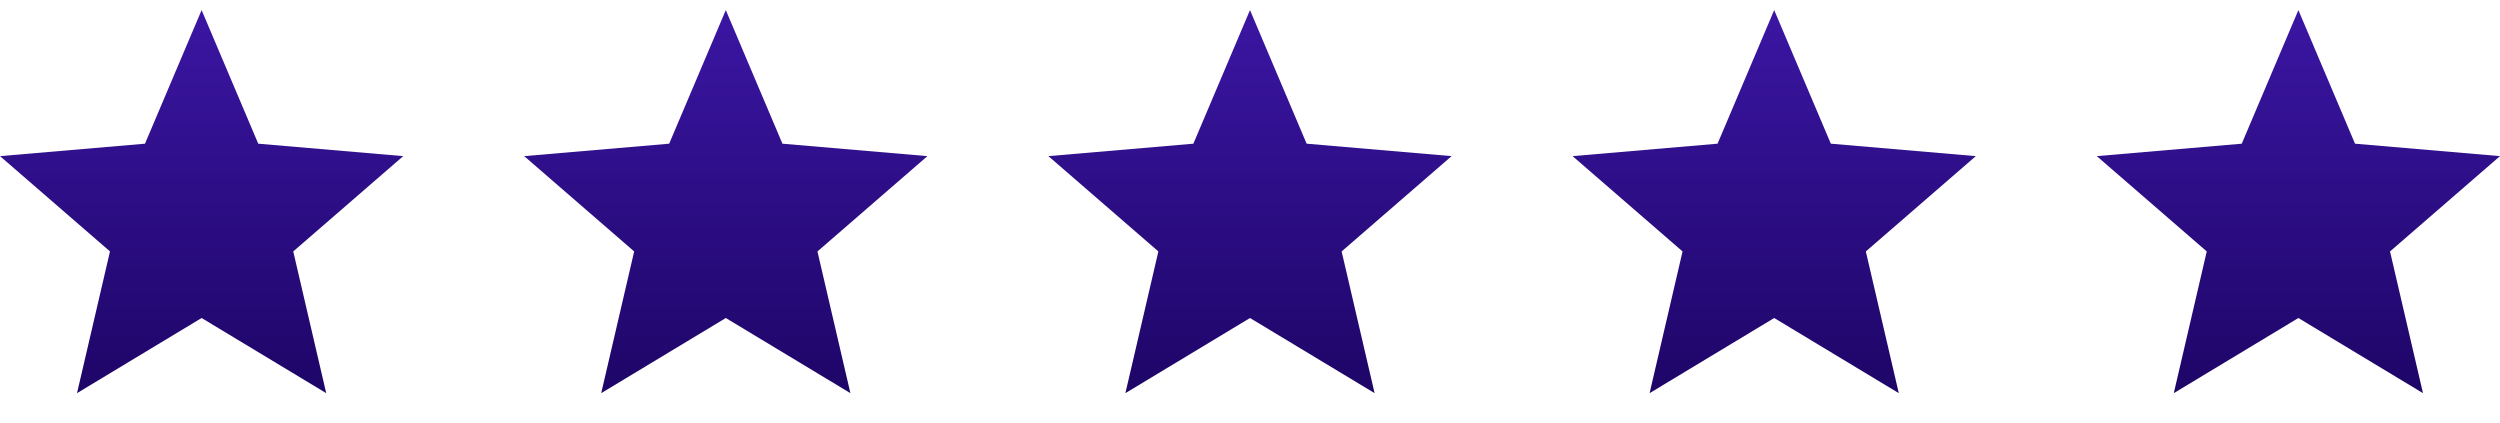
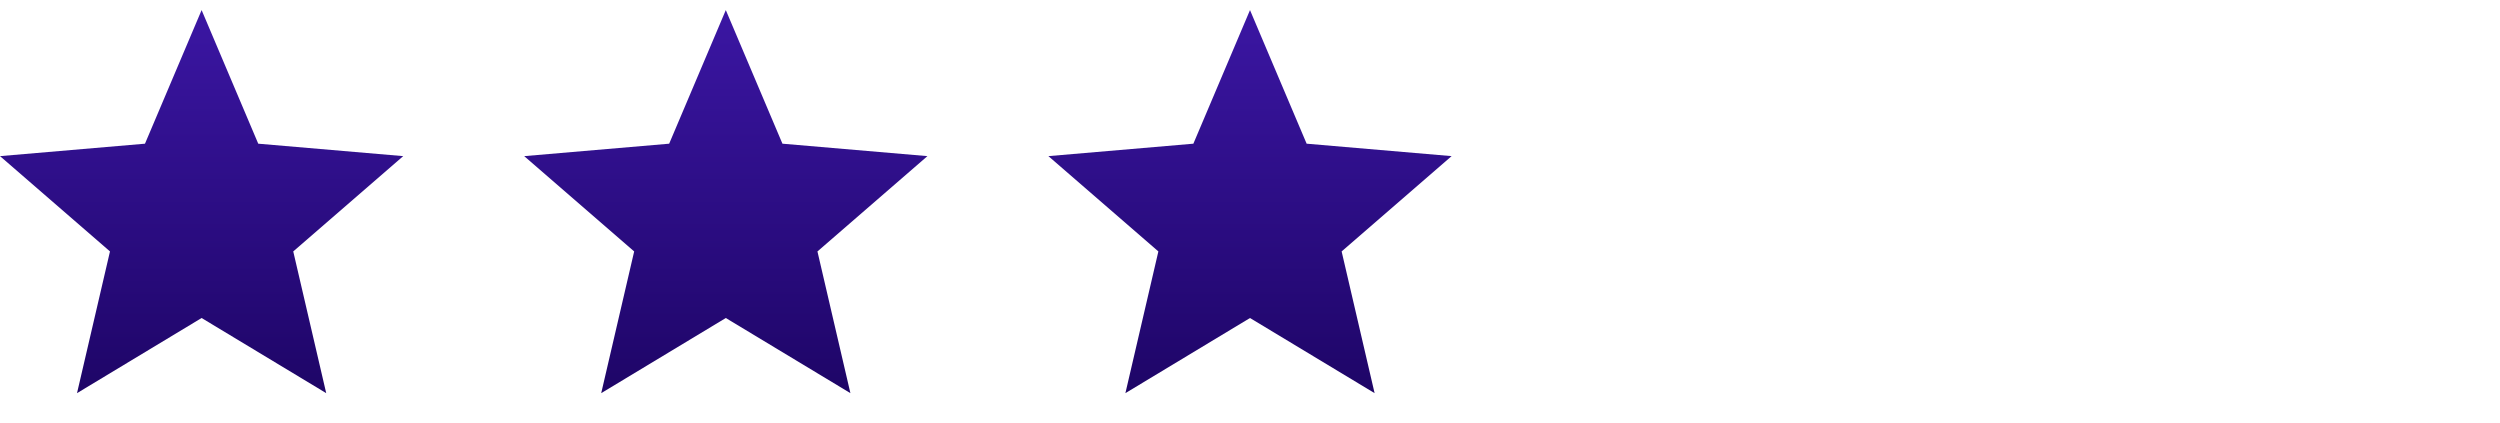
<svg xmlns="http://www.w3.org/2000/svg" xmlns:ns1="http://www.inkscape.org/namespaces/inkscape" xmlns:ns2="http://sodipodi.sourceforge.net/DTD/sodipodi-0.dtd" xmlns:xlink="http://www.w3.org/1999/xlink" ns1:version="1.0 (4035a4fb49, 2020-05-01)" ns2:docname="stars_rating_alt.svg" id="svg39" version="1.1" fill="none" viewBox="0 0 124 21" height="21" width="124">
  <ns2:namedview ns1:current-layer="svg39" ns1:window-maximized="1" ns1:window-y="-8" ns1:window-x="1912" ns1:cy="10.5" ns1:cx="67.87214" ns1:zoom="9.2331479" showgrid="false" id="namedview41" ns1:window-height="1017" ns1:window-width="1920" ns1:pageshadow="2" ns1:pageopacity="0" guidetolerance="10" gridtolerance="10" objecttolerance="10" borderopacity="1" bordercolor="#666666" pagecolor="#ffffff" />
  <path style="fill-opacity:1.0" id="path2" fill="url(#paint0_linear_49_181)" d="M10 15.773L16.18 19.5L14.545 12.471L20 7.744L12.809 7.127L10 0.5L7.191 7.127L0 7.744L5.455 12.471L3.82 19.5L10 15.773Z" clip-rule="evenodd" fill-rule="evenodd" />
  <path style="fill-opacity:1;fill:url(#linearGradient946)" id="path4" fill="url(#paint1_linear_49_181)" d="M36 15.773L42.18 19.5L40.545 12.471L46 7.744L38.809 7.127L36 0.5L33.191 7.127L26 7.744L31.455 12.471L29.82 19.5L36 15.773Z" clip-rule="evenodd" fill-rule="evenodd" />
  <path style="fill:url(#linearGradient940);fill-opacity:1.0" id="path6" fill="url(#paint2_linear_49_181)" d="M62 15.773L68.18 19.5L66.545 12.471L72 7.744L64.809 7.127L62 0.5L59.191 7.127L52 7.744L57.455 12.471L55.82 19.5L62 15.773Z" clip-rule="evenodd" fill-rule="evenodd" />
-   <path style="display:inline;fill:url(#linearGradient944);fill-opacity:1" id="path10" fill="url(#paint4_linear_49_181)" d="M 114,15.773 120.18,19.5 118.545,12.471 124,7.744 116.809,7.127 114,0.5 111.191,7.127 104,7.744 l 5.455,4.727 -1.635,7.029 z" clip-rule="evenodd" fill-rule="evenodd" />
  <defs id="defs37">
    <linearGradient id="paint3_linear_49_181" x1="88" y1="0.5" x2="88" y2="19.5" gradientUnits="userSpaceOnUse" xlink:href="#paint0_linear_49_181">
      <stop stop-color="#FF6E02" id="stop948" />
      <stop id="stop950" stop-color="#FF6E02" offset="0.538" style="stop-color:#c15403;stop-opacity:1;" />
      <stop offset="1" stop-color="#8D3F05" id="stop952" />
    </linearGradient>
    <linearGradient spreadMethod="pad" id="linearGradient938" x1="62" y1="0.5" x2="62" y2="19.5" gradientUnits="userSpaceOnUse">
      <stop style="stop-color:#3b16a3;stop-opacity:1" stop-color="#FF6E02" id="stop934" />
      <stop offset="1" stop-color="#8D3F05" id="stop936" />
    </linearGradient>
    <linearGradient spreadMethod="pad" id="linearGradient932" x1="62" y1="0.5" x2="62" y2="19.5" gradientUnits="userSpaceOnUse">
      <stop style="stop-color:#3b16a3;stop-opacity:1" stop-color="#FF6E02" id="stop928" />
      <stop offset="1" stop-color="#8D3F05" id="stop930" />
    </linearGradient>
    <linearGradient spreadMethod="pad" id="linearGradient926" x1="62" y1="0.5" x2="62" y2="19.5" gradientUnits="userSpaceOnUse">
      <stop stop-color="#FF6E02" id="stop922" />
      <stop style="stop-color:#3b16a3;stop-opacity:1" offset="1" stop-color="#8D3F05" id="stop924" />
    </linearGradient>
    <linearGradient spreadMethod="pad" id="linearGradient920" x1="62" y1="0.5" x2="62" y2="19.5" gradientUnits="userSpaceOnUse">
      <stop style="stop-color:#ff6ead;stop-opacity:1" stop-color="#FF6E02" id="stop916" />
      <stop offset="1" stop-color="#8D3F05" id="stop918" />
    </linearGradient>
    <linearGradient spreadMethod="pad" id="linearGradient914" x1="62" y1="0.5" x2="62" y2="19.5" gradientUnits="userSpaceOnUse">
      <stop style="stop-color:#ff6ea9;stop-opacity:1" stop-color="#FF6E02" id="stop910" />
      <stop offset="1" stop-color="#8D3F05" id="stop912" />
    </linearGradient>
    <linearGradient spreadMethod="pad" id="linearGradient908" x1="62" y1="0.5" x2="62" y2="19.5" gradientUnits="userSpaceOnUse">
      <stop style="stop-color:#ff6e92;stop-opacity:1" stop-color="#FF6E02" id="stop904" />
      <stop offset="1" stop-color="#8D3F05" id="stop906" />
    </linearGradient>
    <linearGradient spreadMethod="pad" id="linearGradient902" x1="62" y1="0.5" x2="62" y2="19.5" gradientUnits="userSpaceOnUse">
      <stop style="stop-color:#ff6e82;stop-opacity:1" stop-color="#FF6E02" id="stop898" />
      <stop offset="1" stop-color="#8D3F05" id="stop900" />
    </linearGradient>
    <linearGradient spreadMethod="pad" id="linearGradient896" x1="62" y1="0.5" x2="62" y2="19.5" gradientUnits="userSpaceOnUse">
      <stop style="stop-color:#3b16a3;stop-opacity:1" stop-color="#FF6E02" id="stop892" />
      <stop offset="1" stop-color="#8D3F05" id="stop894" />
    </linearGradient>
    <linearGradient spreadMethod="pad" id="linearGradient890" x1="62" y1="0.5" x2="62" y2="19.5" gradientUnits="userSpaceOnUse">
      <stop stop-color="#FF6E02" id="stop886" />
      <stop style="stop-color:#1e0567;stop-opacity:1" offset="1" stop-color="#8D3F05" id="stop888" />
    </linearGradient>
    <linearGradient spreadMethod="pad" id="linearGradient884" x1="62" y1="0.5" x2="62" y2="19.5" gradientUnits="userSpaceOnUse">
      <stop stop-color="#FF6E02" id="stop880" />
      <stop style="stop-color:#1e0567;stop-opacity:1" offset="1" stop-color="#8D3F05" id="stop882" />
    </linearGradient>
    <linearGradient spreadMethod="pad" id="linearGradient878" x1="62" y1="0.5" x2="62" y2="19.5" gradientUnits="userSpaceOnUse">
      <stop stop-color="#FF6E02" id="stop874" />
      <stop style="stop-color:#1e0567;stop-opacity:1" offset="1" stop-color="#8D3F05" id="stop876" />
    </linearGradient>
    <linearGradient id="linearGradient872" x1="62" y1="0.5" x2="62" y2="19.5" gradientUnits="userSpaceOnUse">
      <stop stop-color="#FF6E02" id="stop868" />
      <stop style="stop-color:#1e0567;stop-opacity:1" offset="1" stop-color="#8D3F05" id="stop870" />
    </linearGradient>
    <linearGradient spreadMethod="pad" gradientUnits="userSpaceOnUse" y2="19.5" x2="10" y1="0.5" x1="10" id="paint0_linear_49_181">
      <stop style="stop-color:#3b16a3;stop-opacity:1" id="stop12" stop-color="#FF6E02" />
      <stop style="stop-color:#1e0567;stop-opacity:1" id="stop14" stop-color="#8D3F05" offset="1" />
    </linearGradient>
    <linearGradient xlink:href="#paint2_linear_49_181" gradientUnits="userSpaceOnUse" y2="19.5" x2="36" y1="0.5" x1="36" id="paint1_linear_49_181">
      <stop style="stop-color:#3b16a3;stop-opacity:1" id="stop17" stop-color="#FF6E02" />
      <stop style="stop-color:#1e0567;stop-opacity:1" id="stop19" stop-color="#8D3F05" offset="1" />
    </linearGradient>
    <linearGradient xlink:href="#linearGradient938" gradientUnits="userSpaceOnUse" y2="19.5" x2="62" y1="0.5" x1="62" id="paint2_linear_49_181">
      <stop id="stop22" stop-color="#FF6E02" />
      <stop id="stop24" stop-color="#8D3F05" offset="1" />
    </linearGradient>
    <linearGradient xlink:href="#paint0_linear_49_181" gradientUnits="userSpaceOnUse" y2="19.5" x2="88" y1="0.5" x1="88" id="paint3_linear_49_181-0">
      <stop id="stop27" stop-color="#FF6E02" />
      <stop style="stop-color:#c15403;stop-opacity:1;" offset="0.538" stop-color="#FF6E02" id="stop942" />
      <stop id="stop29" stop-color="#8D3F05" offset="1" />
    </linearGradient>
    <linearGradient gradientUnits="userSpaceOnUse" y2="19.5" x2="114" y1="0.5" x1="114" id="paint4_linear_49_181">
      <stop id="stop32" stop-color="#FF6E02" />
      <stop id="stop34" stop-color="#8D3F05" offset="1" />
    </linearGradient>
    <linearGradient y2="19.5" x2="62" y1="0.5" x1="62" gradientUnits="userSpaceOnUse" id="linearGradient940" xlink:href="#paint0_linear_49_181" ns1:collect="always" />
    <linearGradient y2="19.5" x2="114" y1="0.5" x1="114" gradientUnits="userSpaceOnUse" id="linearGradient944" xlink:href="#paint0_linear_49_181" ns1:collect="always" />
    <linearGradient y2="19.5" x2="36" y1="0.5" x1="36" gradientUnits="userSpaceOnUse" id="linearGradient946" xlink:href="#paint0_linear_49_181" ns1:collect="always" />
    <linearGradient gradientTransform="translate(26)" ns1:collect="always" xlink:href="#paint0_linear_49_181" id="linearGradient940-9" gradientUnits="userSpaceOnUse" x1="62" y1="0.5" x2="62" y2="19.5" />
  </defs>
-   <path fill-rule="evenodd" clip-rule="evenodd" d="M 88,15.773 94.18,19.5 92.545,12.471 98,7.744 l -7.191,-0.617 -2.809,-6.627 -2.809,6.627 L 78,7.744 83.455,12.471 81.82,19.5 Z" fill="url(#paint2_linear_49_181)" id="path6-4" style="display:inline;fill:url(#linearGradient940-9);fill-opacity:1" />
</svg>